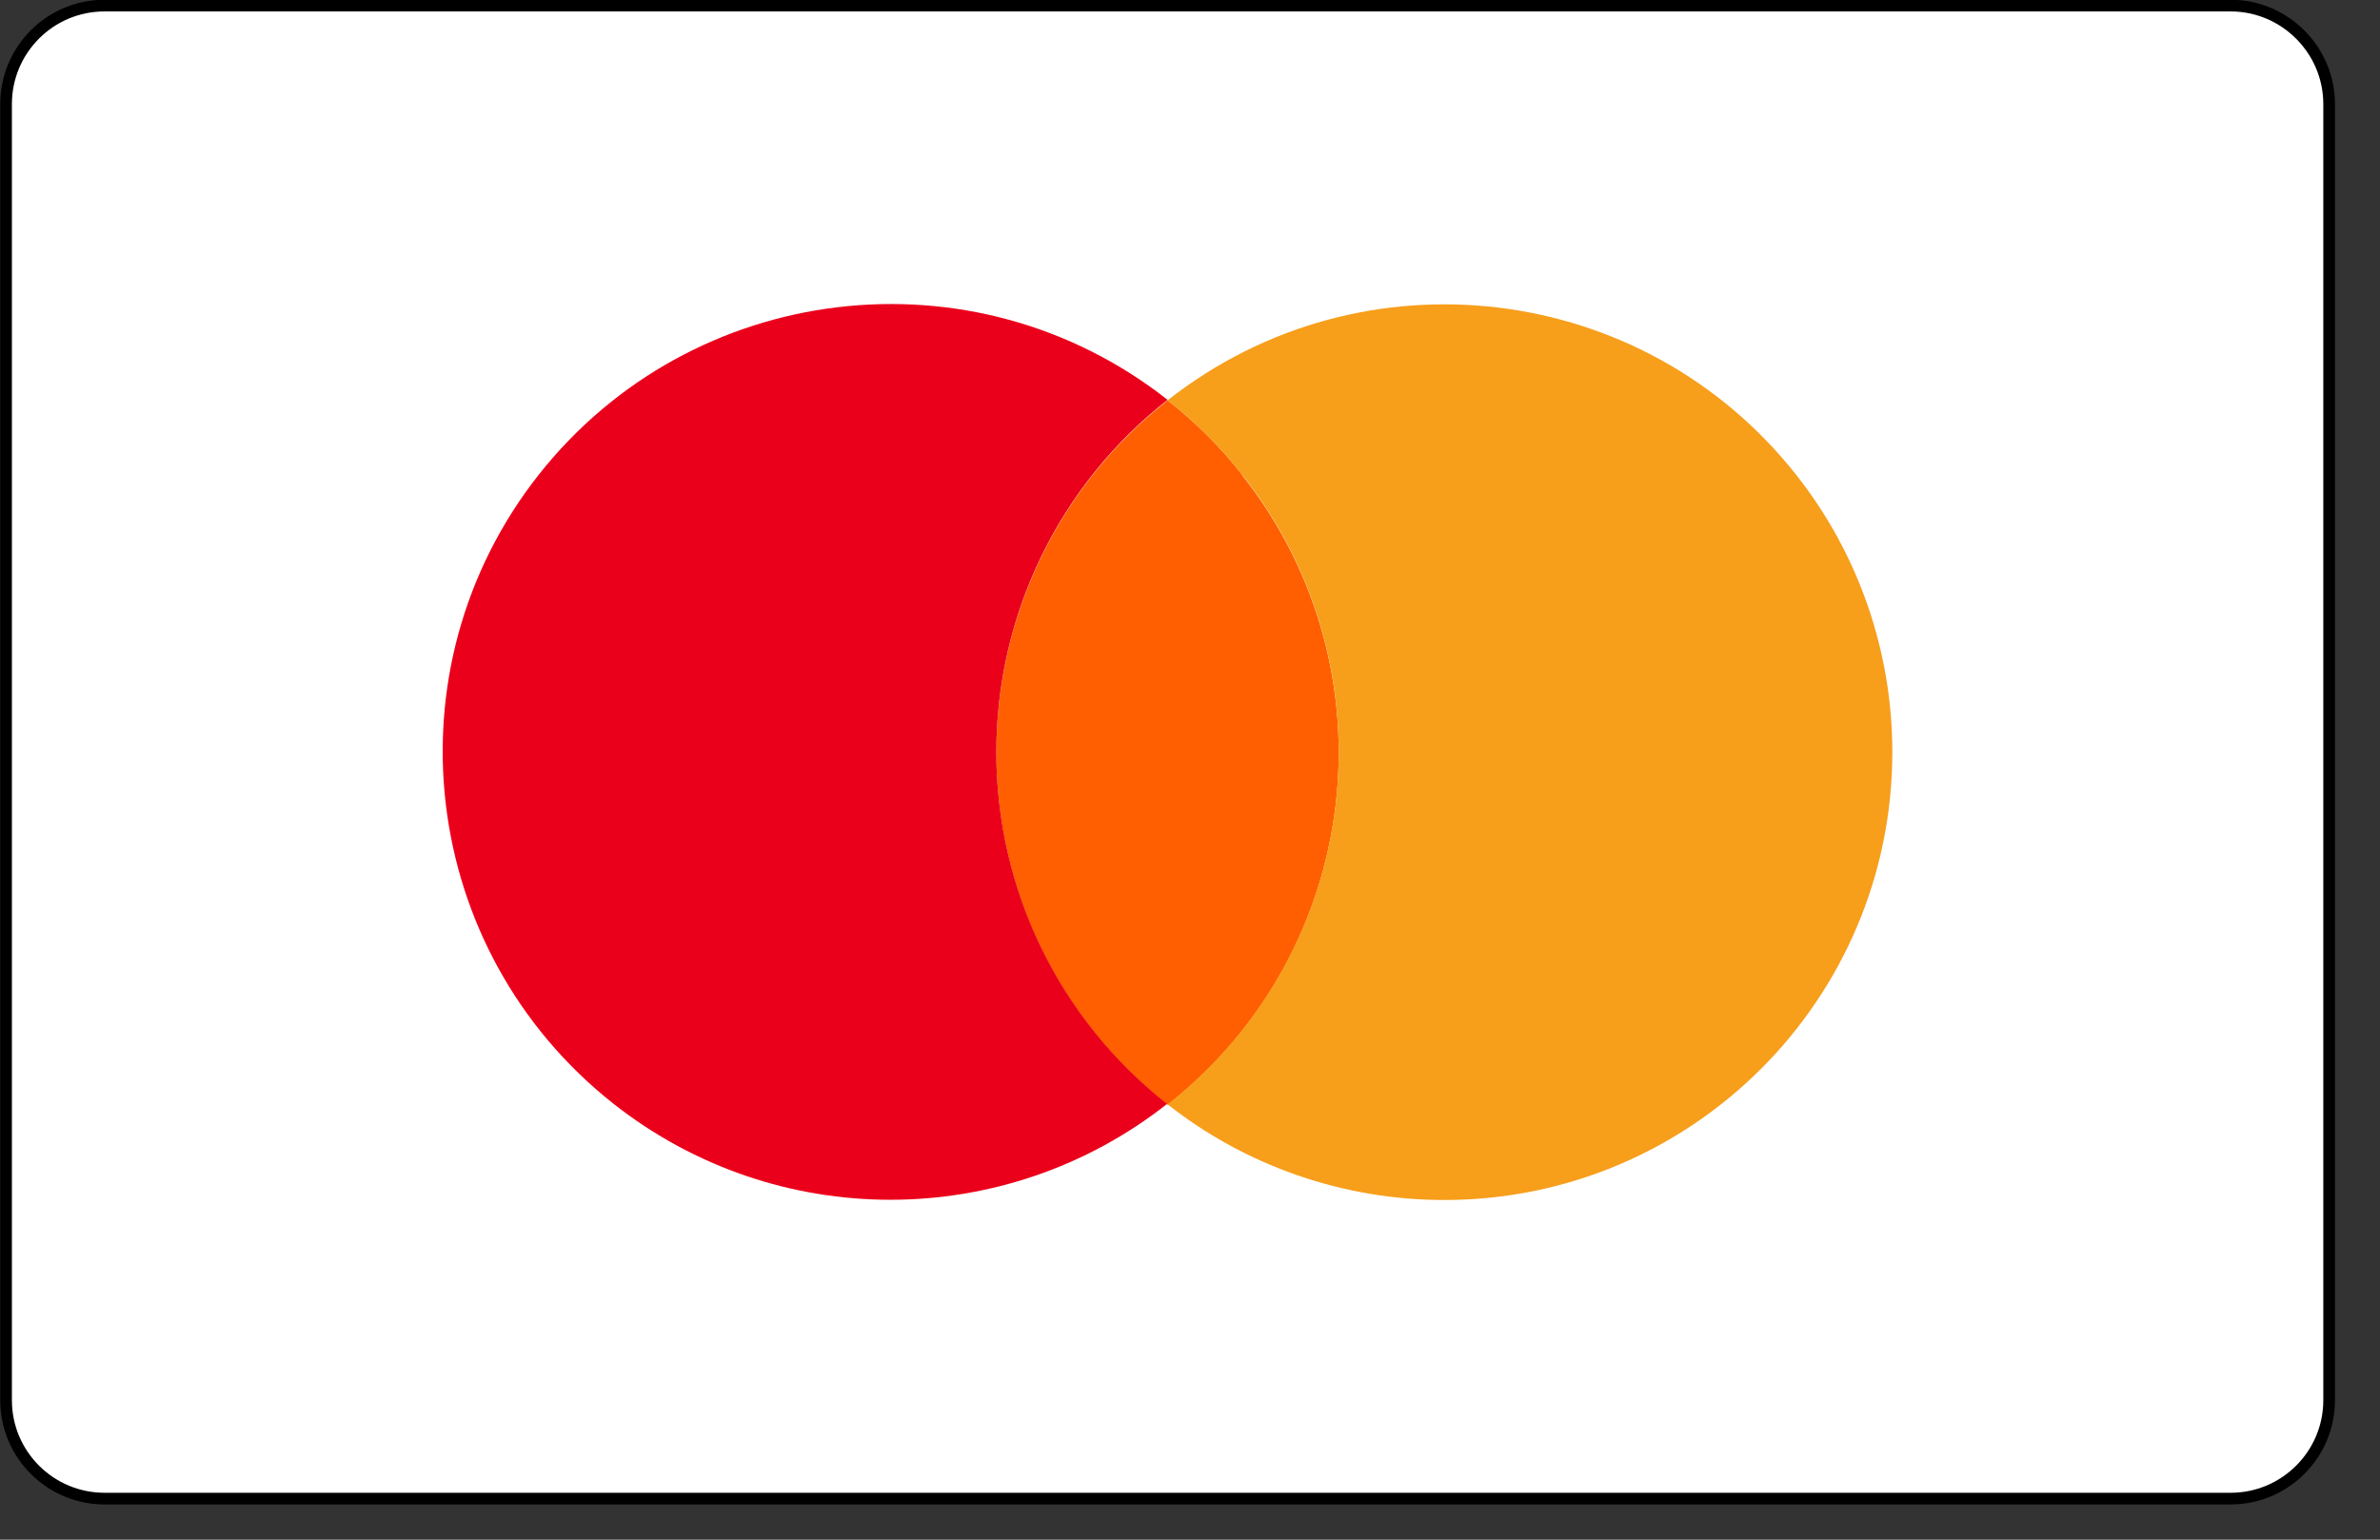
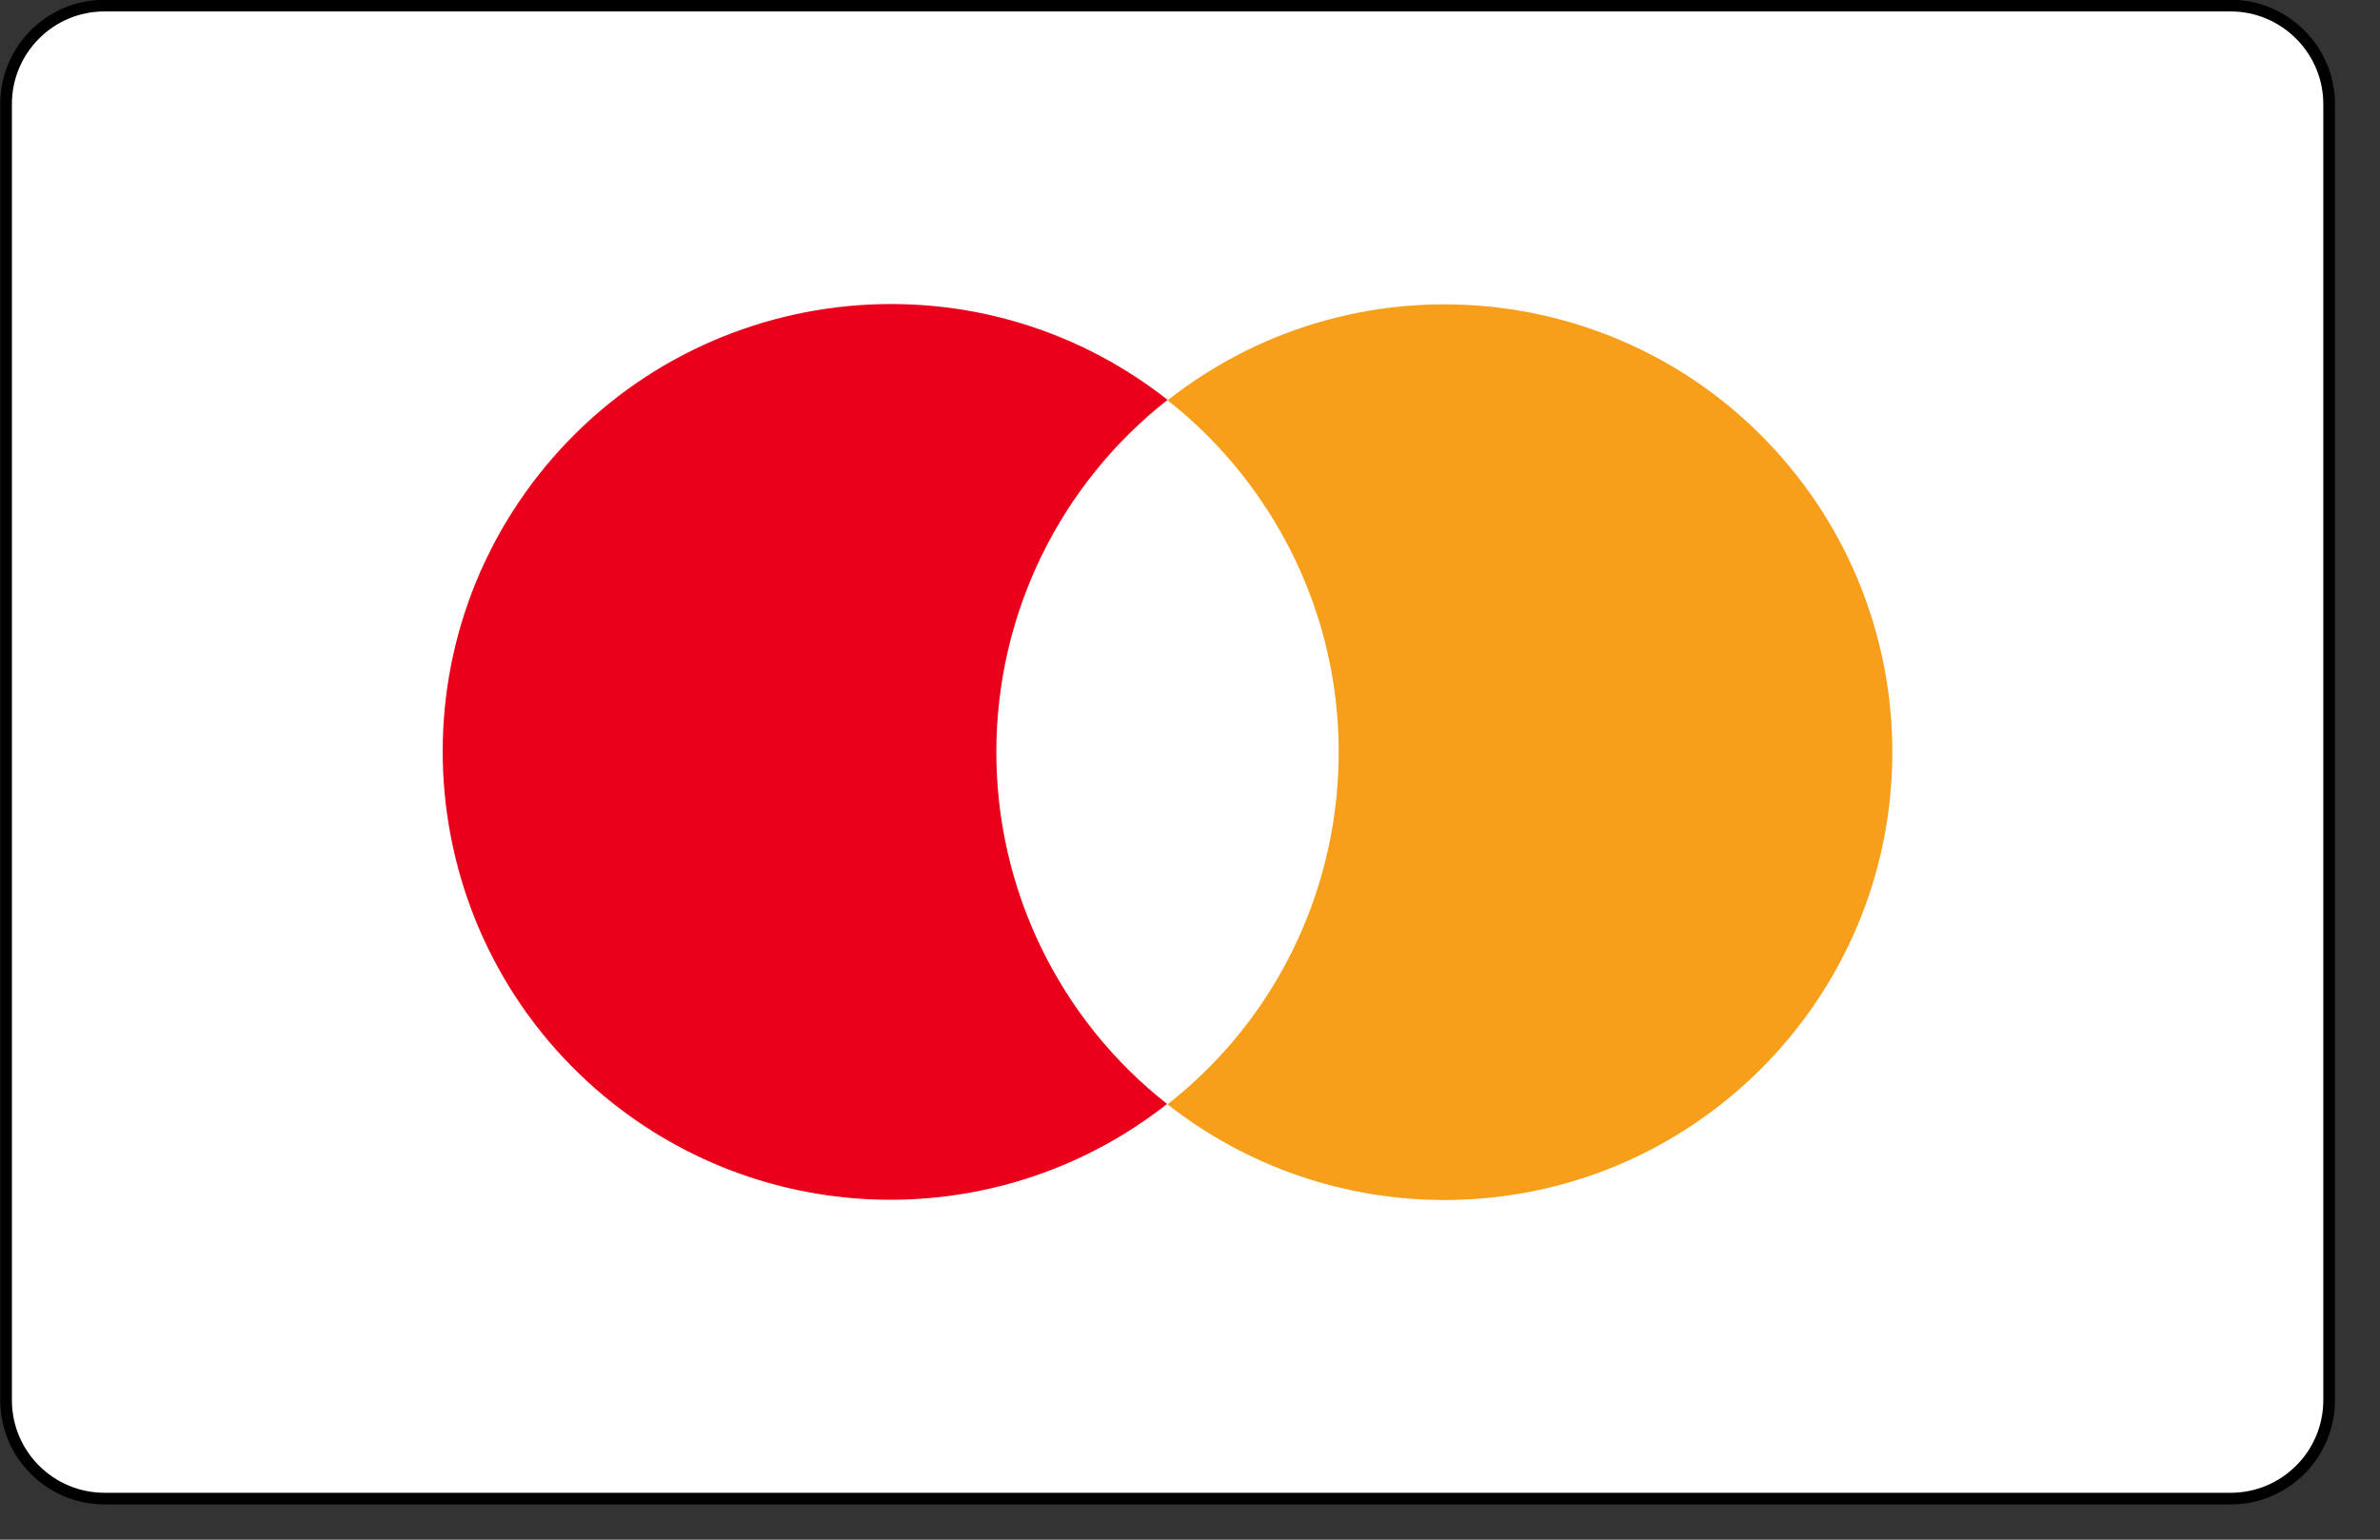
<svg xmlns="http://www.w3.org/2000/svg" width="51" height="33" viewBox="0 0 51 33" fill="none">
  <rect x="0" y="0" width="51" height="33" fill="#333333" stroke="none" />
  <path d="M49.91 2.23C49.91 1.07 48.96 0.12 47.8 0.12H2.24C1.07 0.12 0.13 1.07 0.13 2.23V30.01C0.13 31.18 1.08 32.12 2.24 32.12H47.8C48.96 32.12 49.91 31.18 49.91 30.01V2.24V2.23Z" fill="white" stroke="black" stroke-width="0.25" stroke-miterlimit="10" />
-   <path d="M26.63 10.19C26.16 9.59 25.62 9.05 25.02 8.58C22.7 10.4 21.35 13.18 21.35 16.13C21.35 19.08 22.7 21.86 25.02 23.68C29.19 20.4 29.91 14.37 26.63 10.2V10.19Z" fill="#FF5F00" />
  <path d="M25.02 23.67C22.7 21.85 21.35 19.07 21.35 16.12C21.35 13.17 22.7 10.39 25.02 8.57C20.85 5.29 14.82 6.02 11.54 10.18C8.26 14.35 8.99 20.38 13.15 23.66C16.63 26.4 21.53 26.4 25.01 23.66L25.02 23.67Z" fill="#EB001B" />
  <path d="M38.5 10.19C35.22 6.02 29.19 5.3 25.02 8.58C25.62 9.05 26.16 9.59 26.63 10.19C29.91 14.36 29.19 20.39 25.02 23.67C26.71 25 28.8 25.72 30.95 25.72C36.25 25.72 40.55 21.42 40.55 16.12C40.55 13.97 39.83 11.88 38.5 10.19Z" fill="#F79E1B" />
</svg>